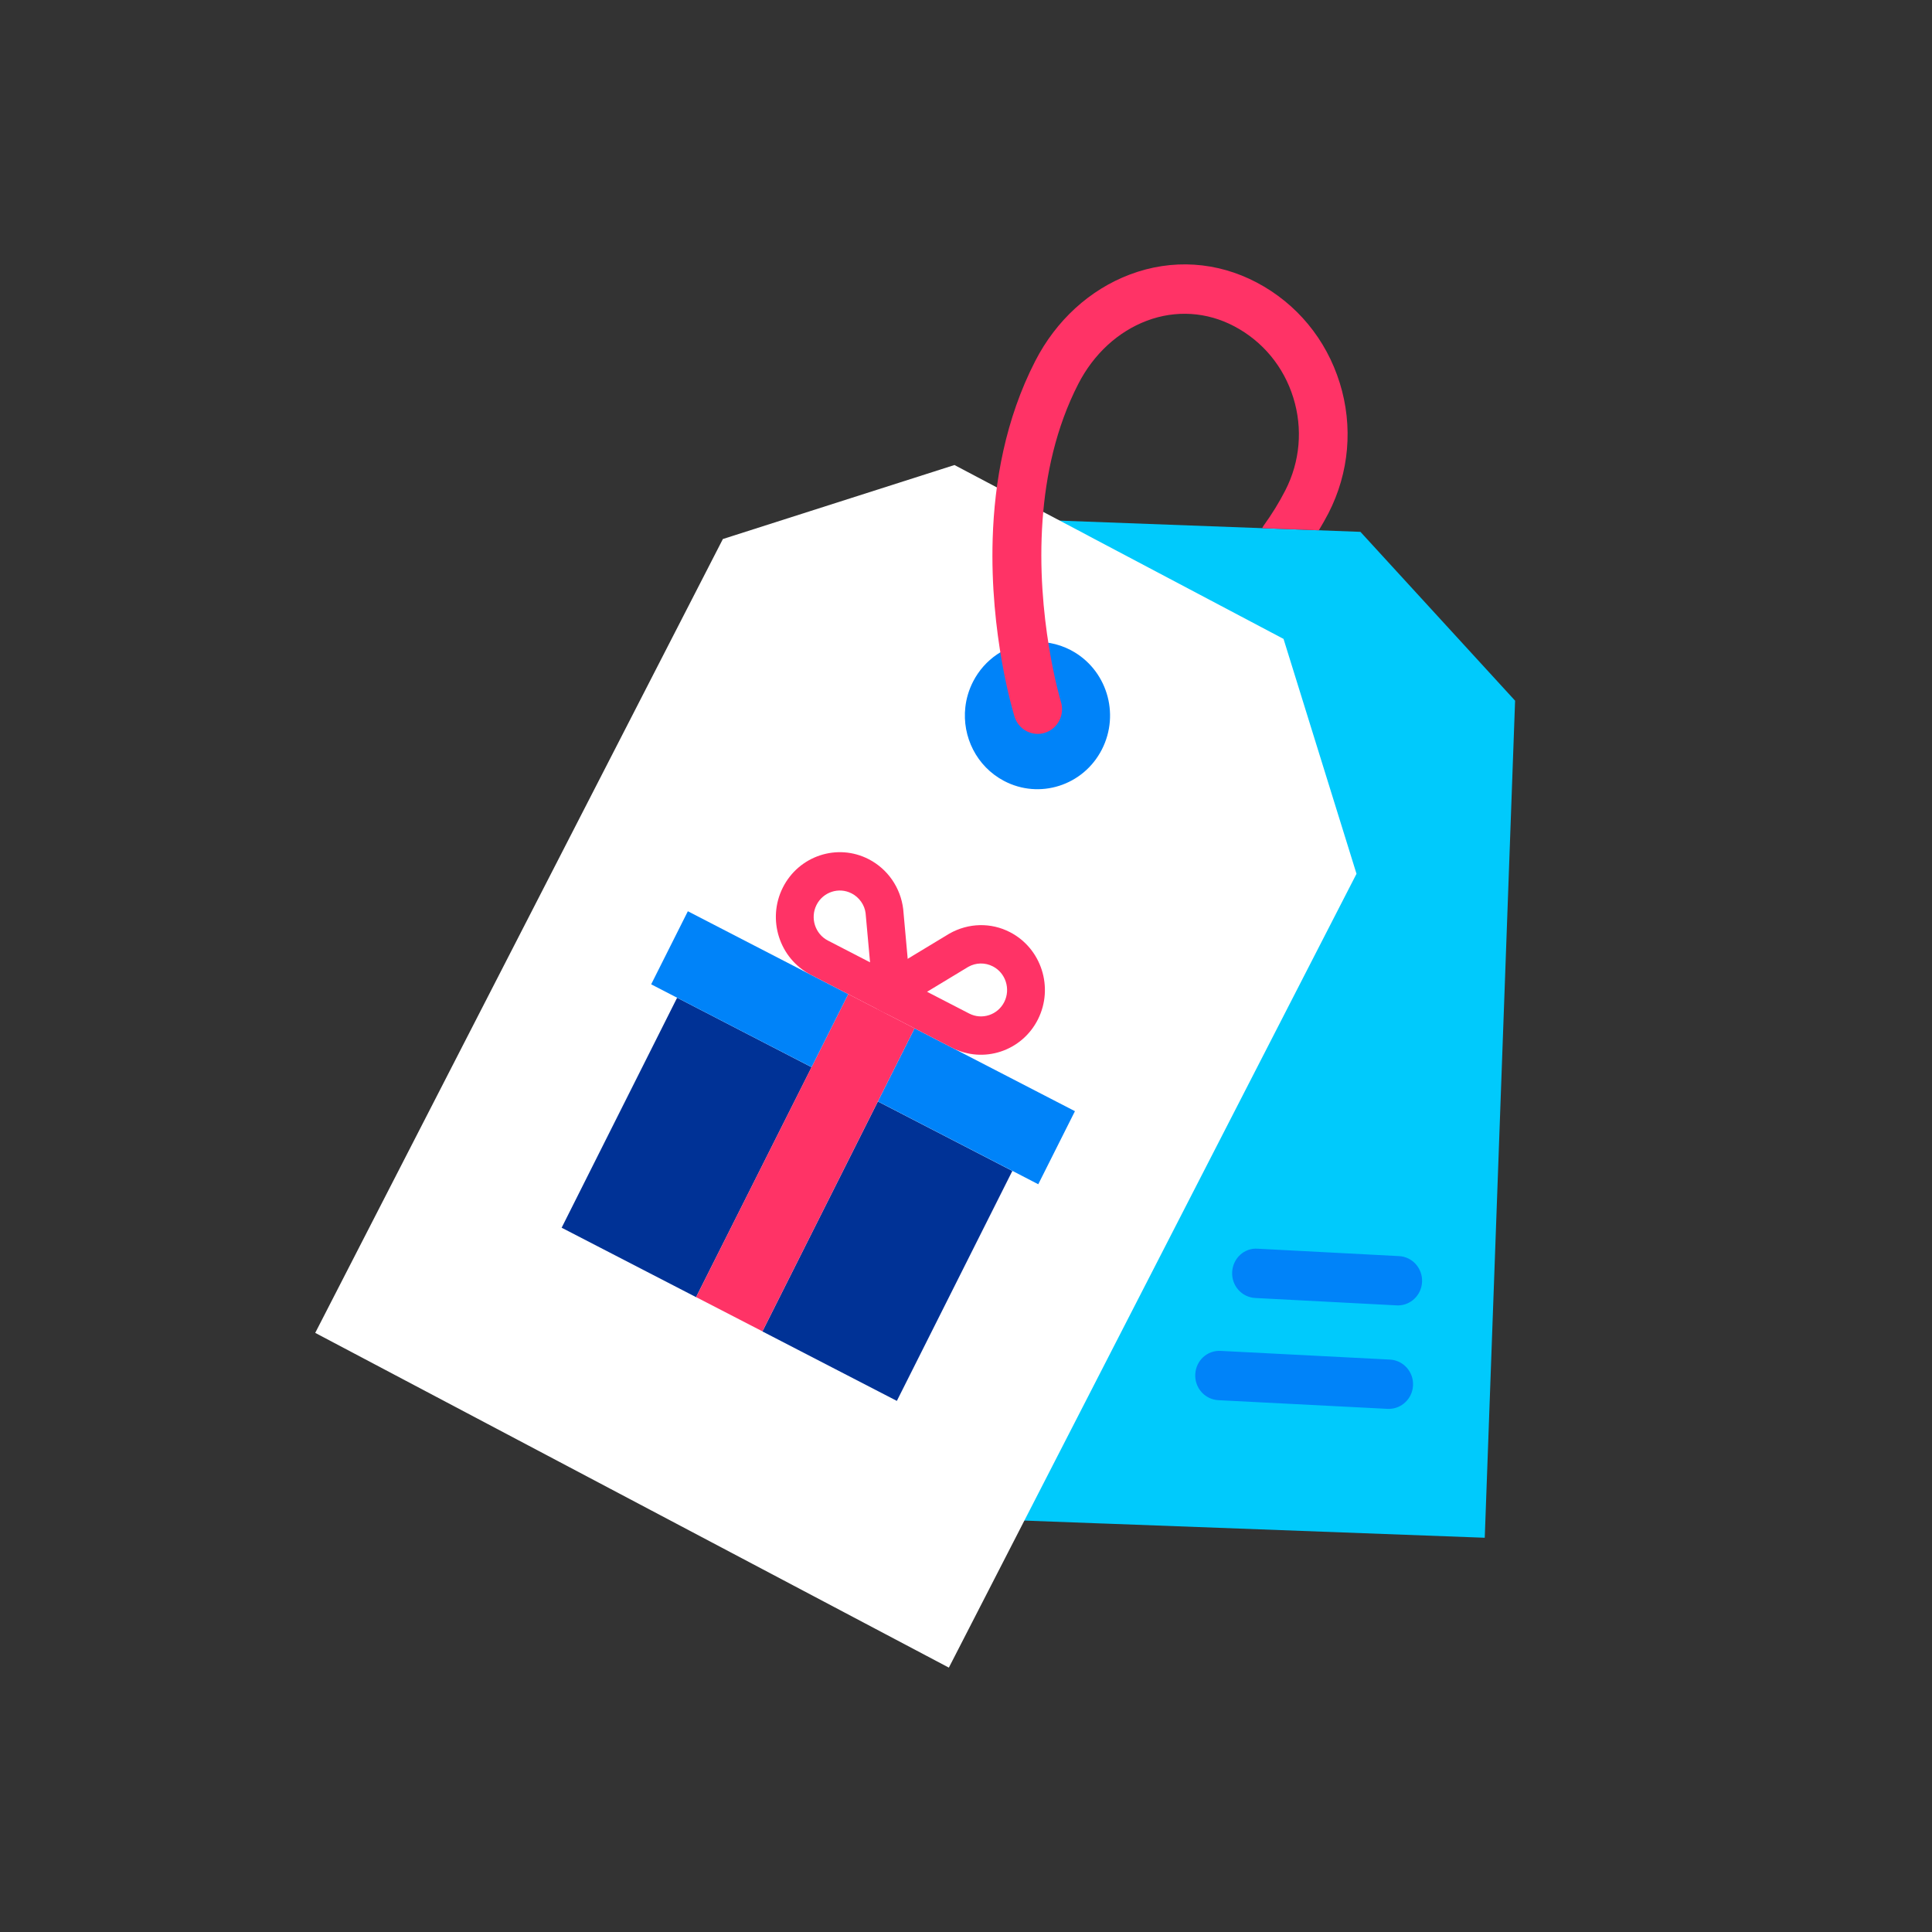
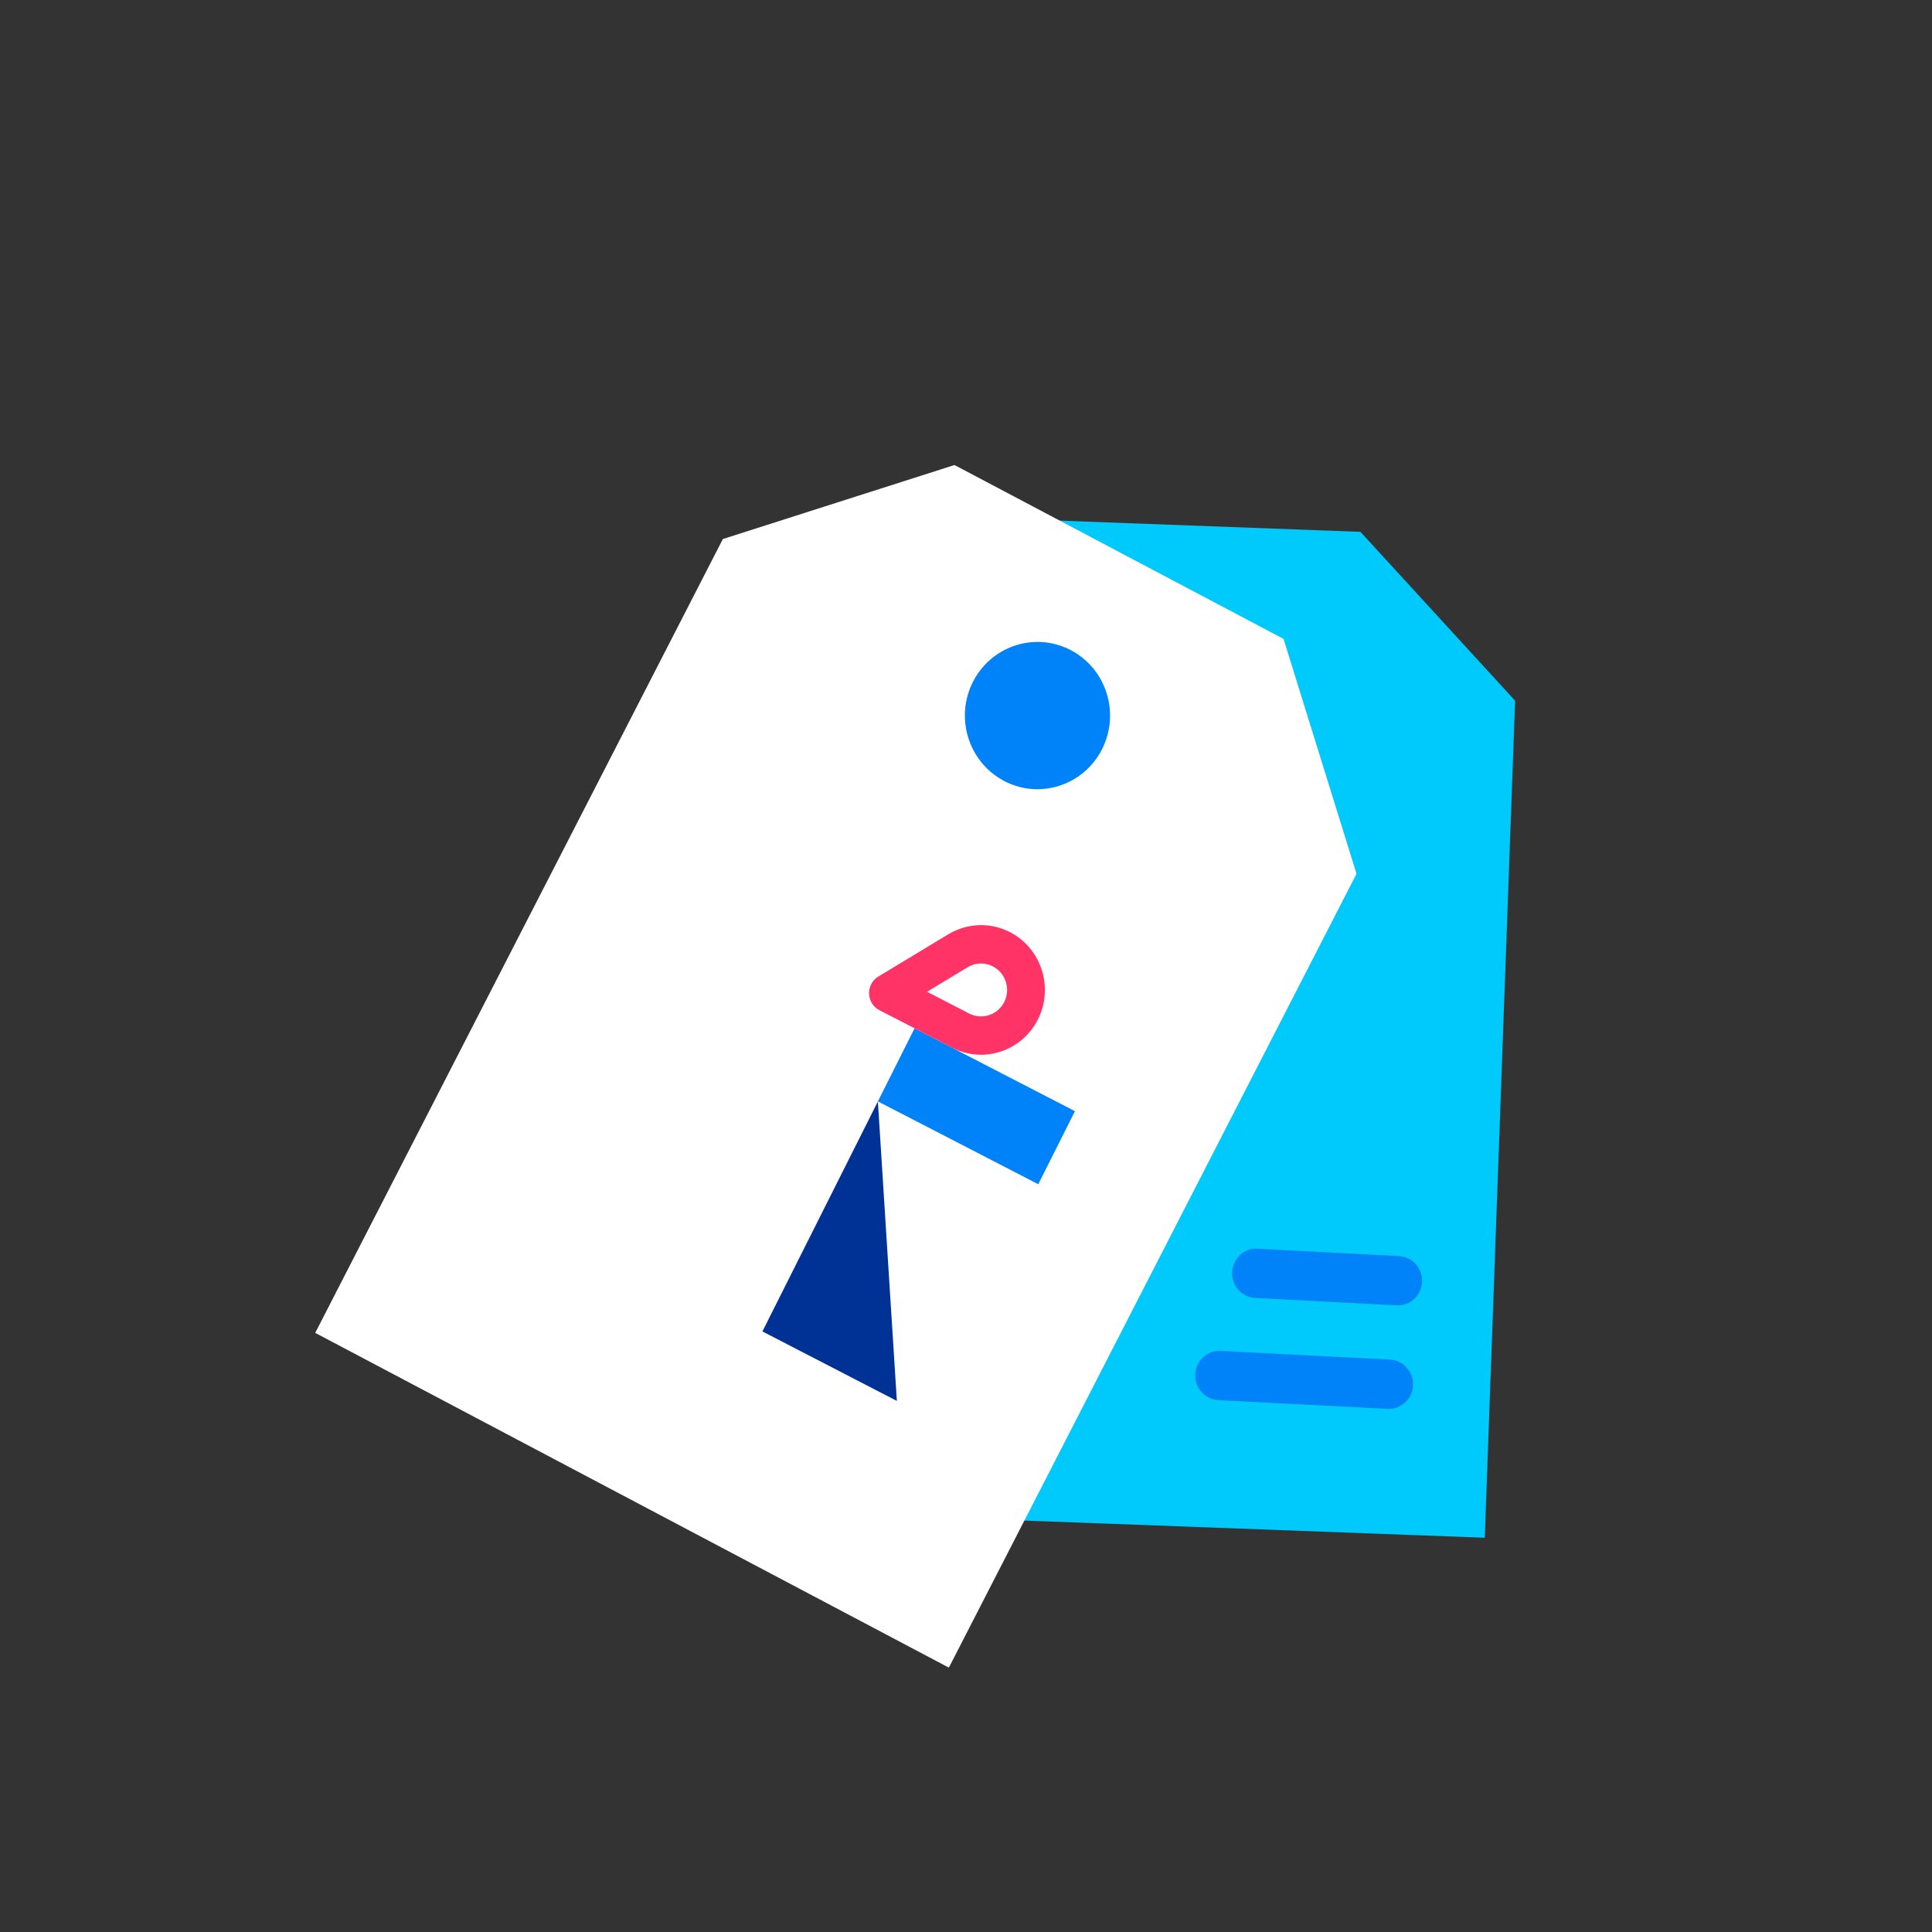
<svg xmlns="http://www.w3.org/2000/svg" width="95" height="95" viewBox="0 0 95 95" fill="none">
  <rect x="0" y="0" width="95" height="95" fill="#333333" stroke="none" />
  <path d="M54.196 74.913L40.154 74.389L41.646 33.228C44.842 30.216 46.635 28.527 49.831 25.515L66.895 26.152C69.865 29.394 71.53 31.212 74.5 34.454L73.008 75.614L54.195 74.912L54.196 74.913Z" fill="#00CAFC" />
  <path d="M53.525 26.35L63.114 31.416C64.515 35.926 65.3 38.455 66.702 42.966L46.657 82L15.5 65.54L35.545 26.505C39.992 25.084 42.486 24.288 46.933 22.866L53.526 26.348L53.525 26.35Z" fill="white" />
-   <path d="M33.295 49.061L27.617 60.369L34.228 63.784L39.907 52.476L33.295 49.061Z" fill="#003296" />
-   <path d="M43.167 54.161L37.489 65.469L44.1 68.885L49.779 57.577L43.167 54.161Z" fill="#003296" />
+   <path d="M43.167 54.161L37.489 65.469L44.1 68.885L43.167 54.161Z" fill="#003296" />
  <path d="M44.97 50.565L43.167 54.158L49.779 57.572L51.053 58.232L52.857 54.639L44.97 50.565Z" fill="#0083F9" />
-   <path d="M41.709 48.881L39.906 52.473L34.229 63.781L37.49 65.465L43.167 54.158L44.97 50.565L41.709 48.881Z" fill="#FF3366" />
-   <path d="M41.709 48.881L33.823 44.808L32.019 48.401L39.906 52.473L41.709 48.881Z" fill="#0083F9" />
-   <path d="M43.44 49.776L39.867 47.93C38.323 47.132 37.706 45.21 38.493 43.644C39.28 42.078 41.175 41.452 42.719 42.25C43.651 42.732 44.284 43.648 44.412 44.701L44.787 48.849C44.818 49.191 44.663 49.524 44.383 49.716C44.103 49.908 43.74 49.931 43.44 49.776ZM41.875 43.93C41.244 43.604 40.47 43.861 40.149 44.499C39.828 45.139 40.08 45.924 40.71 46.249L42.782 47.319L42.563 44.901C42.514 44.5 42.255 44.126 41.875 43.929V43.93Z" fill="#FF3366" />
  <path d="M46.813 51.517L43.24 49.672C42.938 49.516 42.744 49.206 42.733 48.862C42.722 48.519 42.896 48.197 43.185 48.022L46.688 45.904C47.629 45.375 48.732 45.355 49.664 45.837C51.208 46.635 51.825 48.557 51.038 50.123C50.251 51.69 48.356 52.315 46.812 51.517H46.813ZM45.584 48.767L47.656 49.837C48.287 50.163 49.061 49.907 49.382 49.269C49.702 48.63 49.45 47.843 48.821 47.519C48.44 47.322 47.989 47.33 47.615 47.54L45.585 48.768L45.584 48.767Z" fill="#FF3366" />
  <path d="M52.664 31.974C52.007 31.628 51.295 31.508 50.612 31.588C49.474 31.721 48.419 32.405 47.849 33.513C47.641 33.919 47.514 34.348 47.467 34.777C47.305 36.222 48.017 37.684 49.365 38.397C51.112 39.32 53.269 38.632 54.179 36.858C55.09 35.085 54.411 32.898 52.662 31.974H52.664Z" fill="#0083F9" />
-   <path d="M65.876 18.824C65.21 16.682 63.762 14.931 61.799 13.893C59.842 12.859 57.626 12.718 55.563 13.496C53.585 14.241 51.929 15.755 50.902 17.757C49.434 20.617 48.898 23.703 48.812 26.478C48.665 31.185 49.809 34.988 49.885 35.236C50.045 35.755 50.517 36.087 51.025 36.087C51.143 36.087 51.263 36.07 51.382 36.031C52.012 35.832 52.364 35.152 52.168 34.512C52.149 34.452 50.92 30.341 51.266 25.569C51.424 23.367 51.919 21.026 53.022 18.877C53.776 17.409 54.973 16.306 56.395 15.77C57.816 15.236 59.343 15.331 60.693 16.045C62.091 16.784 63.121 18.029 63.594 19.554C64.068 21.077 63.927 22.699 63.2 24.115C62.899 24.704 62.539 25.287 62.133 25.849C62.105 25.888 62.086 25.931 62.063 25.972L64.849 26.076C65.015 25.798 65.178 25.517 65.323 25.235C66.345 23.243 66.543 20.966 65.877 18.824H65.876Z" fill="#FF3366" />
  <path d="M68.288 69.277C68.267 69.277 68.248 69.277 68.227 69.276L59.906 68.849C59.247 68.814 58.739 68.244 58.773 67.576C58.806 66.908 59.353 66.389 60.027 66.426L68.347 66.853C69.007 66.888 69.515 67.458 69.481 68.126C69.449 68.774 68.921 69.277 68.288 69.277Z" fill="#0083F9" />
  <path d="M68.731 64.189C68.71 64.189 68.689 64.189 68.669 64.187L61.72 63.824C61.06 63.79 60.554 63.22 60.588 62.55C60.621 61.88 61.178 61.351 61.844 61.401L68.793 61.765C69.453 61.799 69.959 62.369 69.925 63.039C69.893 63.687 69.365 64.19 68.733 64.19L68.731 64.189Z" fill="#0083F9" />
</svg>